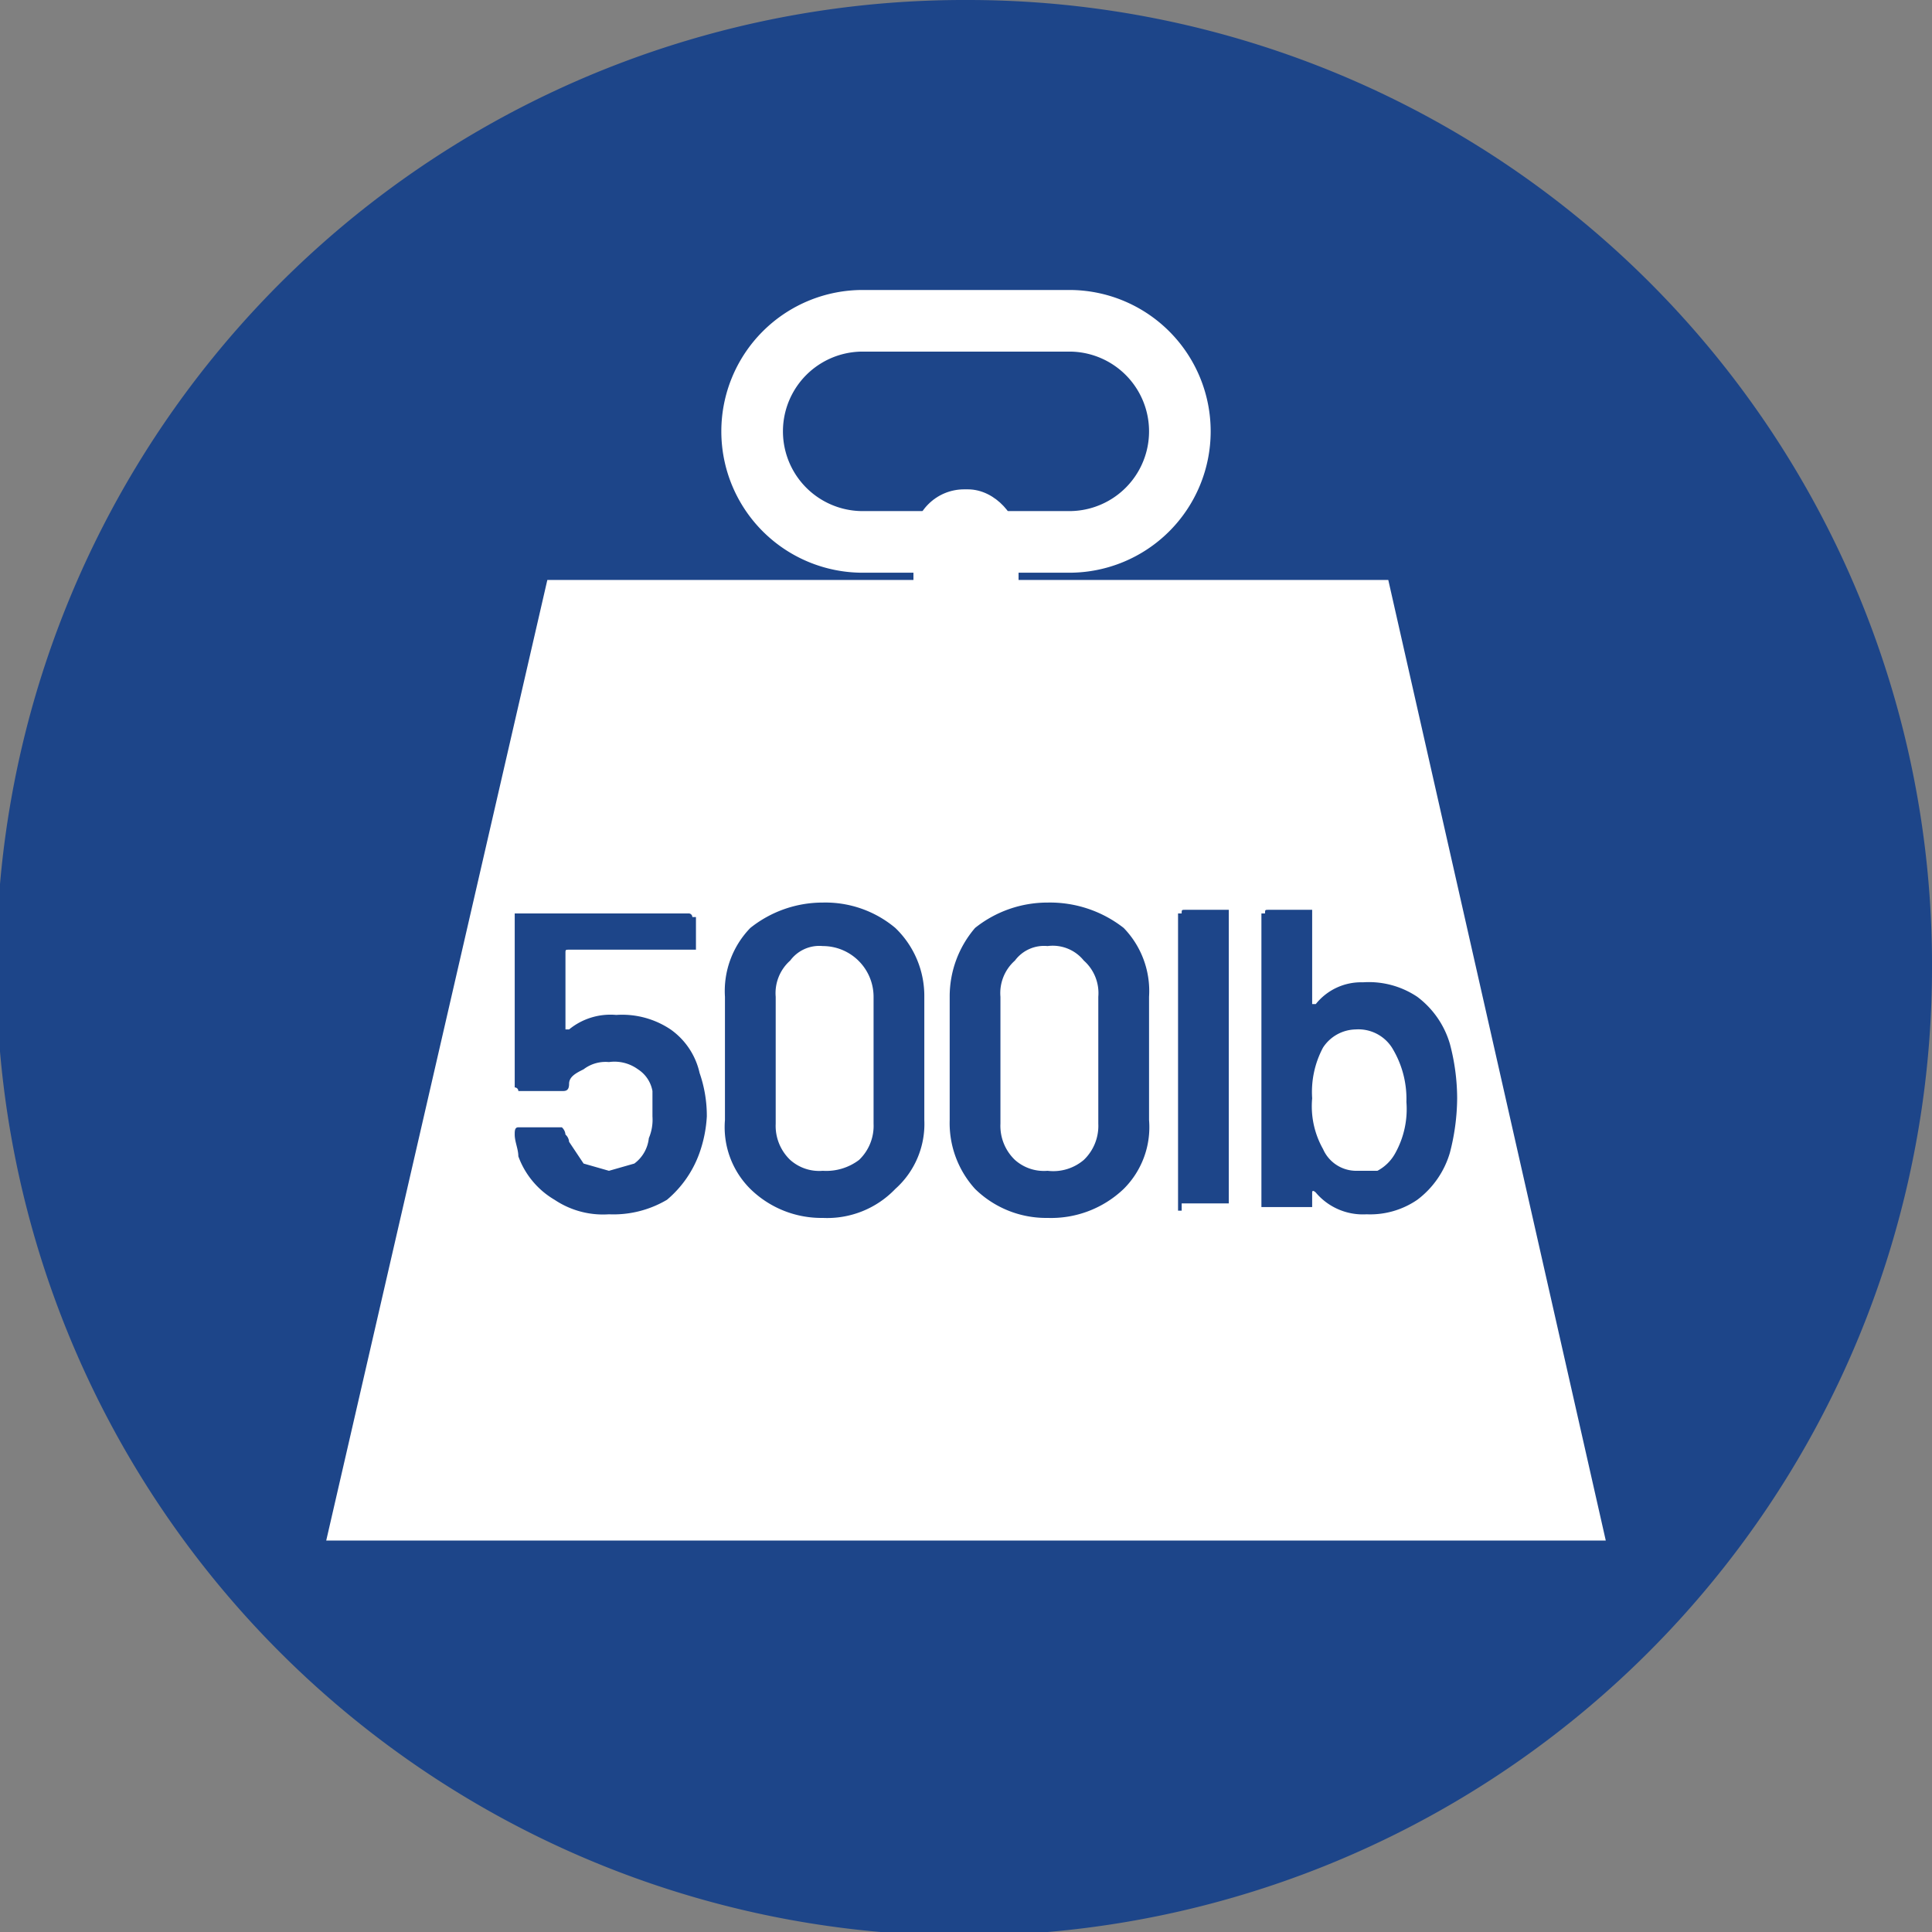
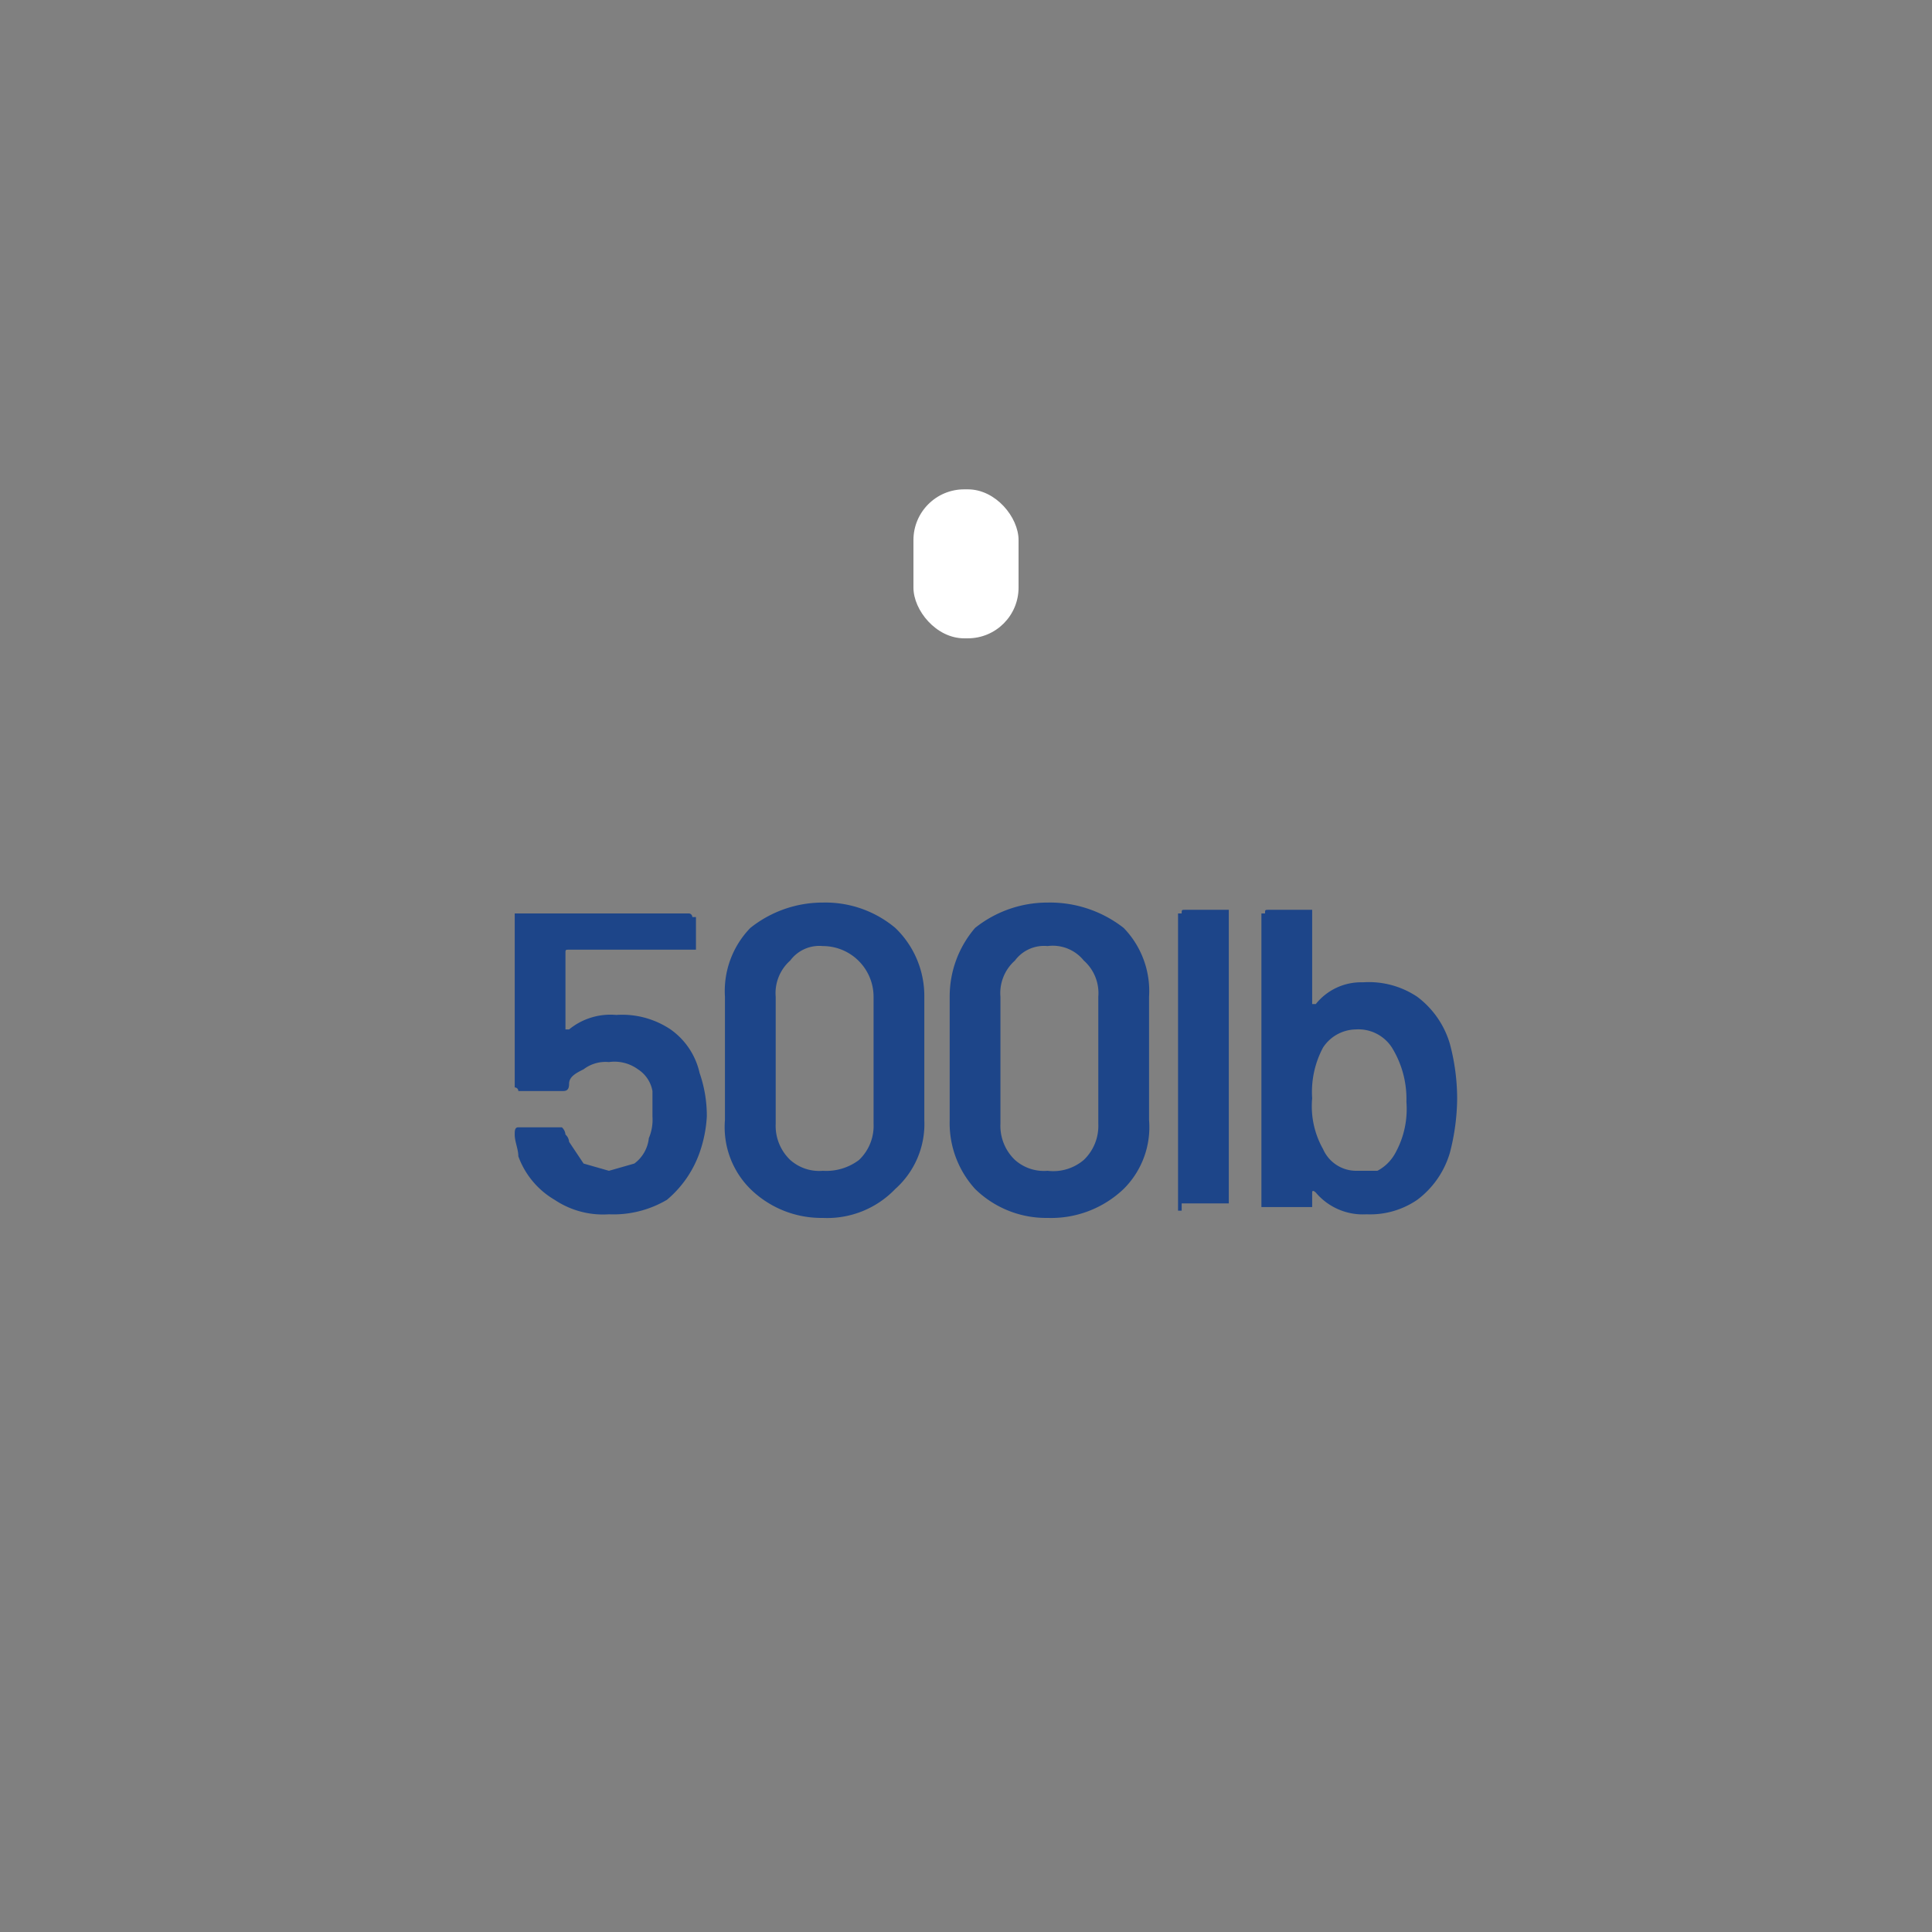
<svg xmlns="http://www.w3.org/2000/svg" id="art" viewBox="0 0 53.3 53.3">
  <rect x="0" y="0" width="53.3" height="53.3" fill="#808080" stroke="none" />
  <defs>
    <style>
      .cls-1{fill:#1d4589}.cls-2{fill:#fff}
    </style>
  </defs>
-   <path class="cls-1" d="M26.7 0a26.7 26.7 0 1026.6 26.7A26.6 26.6 0 0026.7 0z" />
-   <path class="cls-2" d="M38.3 16H15.1L9 42.5h35.3l-6-26.5z" />
  <rect class="cls-2" x="25.2" y="13.5" width="2.9" height="4.11" rx="1.4" />
-   <path class="cls-2" d="M29.5 15.8h-5.7a3.9 3.9 0 010-7.8h5.7a3.9 3.9 0 110 7.8zm-5.7-6.1a2.2 2.2 0 100 4.4h5.7a2.2 2.2 0 000-4.4z" />
  <path class="cls-1" d="M19.5 30.8a3.6 3.6 0 01-.2 1 3 3 0 01-.9 1.3 2.9 2.9 0 01-1.6.4 2.4 2.4 0 01-1.5-.4 2.3 2.3 0 01-1-1.2c0-.2-.1-.4-.1-.6 0-.1 0-.2.1-.2h1.2a.3.3 0 01.1.2.3.3 0 01.1.2l.4.6.7.2.7-.2a1 1 0 00.4-.7 1.3 1.3 0 00.1-.6v-.7a.9.9 0 00-.4-.6 1.1 1.1 0 00-.8-.2 1 1 0 00-.7.2c-.2.1-.4.2-.4.4s-.1.2-.2.2h-1.2a.1.1 0 00-.1-.1v-4.8H19a.1.1 0 01.1.1h.1v.9h-3.5c-.1 0-.1 0-.1.1v2.1h.1A1.8 1.8 0 0117 28a2.4 2.4 0 011.5.4 2 2 0 01.8 1.2 3.6 3.6 0 01.2 1.2zM20.7 32.8a2.4 2.4 0 01-.7-1.9v-3.4a2.5 2.5 0 01.7-1.9 3.2 3.2 0 012-.7 3 3 0 012 .7 2.6 2.6 0 01.8 1.9v3.4a2.4 2.4 0 01-.8 1.9 2.6 2.6 0 01-2 .8 2.8 2.8 0 01-2-.8zm3-.8a1.3 1.3 0 00.4-1v-3.5a1.4 1.4 0 00-1.4-1.4 1 1 0 00-.9.4 1.2 1.2 0 00-.4 1V31a1.3 1.3 0 00.4 1 1.2 1.2 0 00.9.3 1.5 1.5 0 001-.3zM26.9 32.8a2.7 2.7 0 01-.7-1.9v-3.4a2.9 2.9 0 01.7-1.9 3.2 3.2 0 012-.7 3.3 3.3 0 012.1.7 2.5 2.5 0 01.7 1.9v3.4a2.4 2.4 0 01-.7 1.9 2.9 2.9 0 01-2.1.8 2.8 2.8 0 01-2-.8zm3-.8a1.3 1.3 0 00.4-1v-3.5a1.2 1.2 0 00-.4-1 1.1 1.1 0 00-1-.4 1 1 0 00-.9.4 1.2 1.2 0 00-.4 1V31a1.3 1.3 0 00.4 1 1.2 1.2 0 00.9.3 1.3 1.3 0 001-.3zM32.6 33.4h-.1v-8.2h.1c0-.1 0-.1.1-.1h1.2v8.1h-1.3zM40.2 30.3a6.1 6.1 0 01-.2 1.5 2.5 2.5 0 01-.9 1.3 2.3 2.3 0 01-1.4.4 1.7 1.7 0 01-1.4-.6s-.1-.1-.1 0v.4h-1.4v-8.1h.1c0-.1 0-.1.1-.1h1.2v2.6h.1a1.6 1.6 0 011.3-.6 2.4 2.4 0 011.5.4 2.5 2.5 0 01.9 1.3 5.9 5.9 0 01.2 1.5zm-1.4.1a2.7 2.7 0 00-.4-1.5 1.1 1.1 0 00-1-.5 1.1 1.1 0 00-.9.5 2.6 2.6 0 00-.3 1.4 2.4 2.4 0 00.3 1.4 1 1 0 00.9.6h.6a1.2 1.2 0 00.5-.5 2.5 2.5 0 00.3-1.4z" />
</svg>